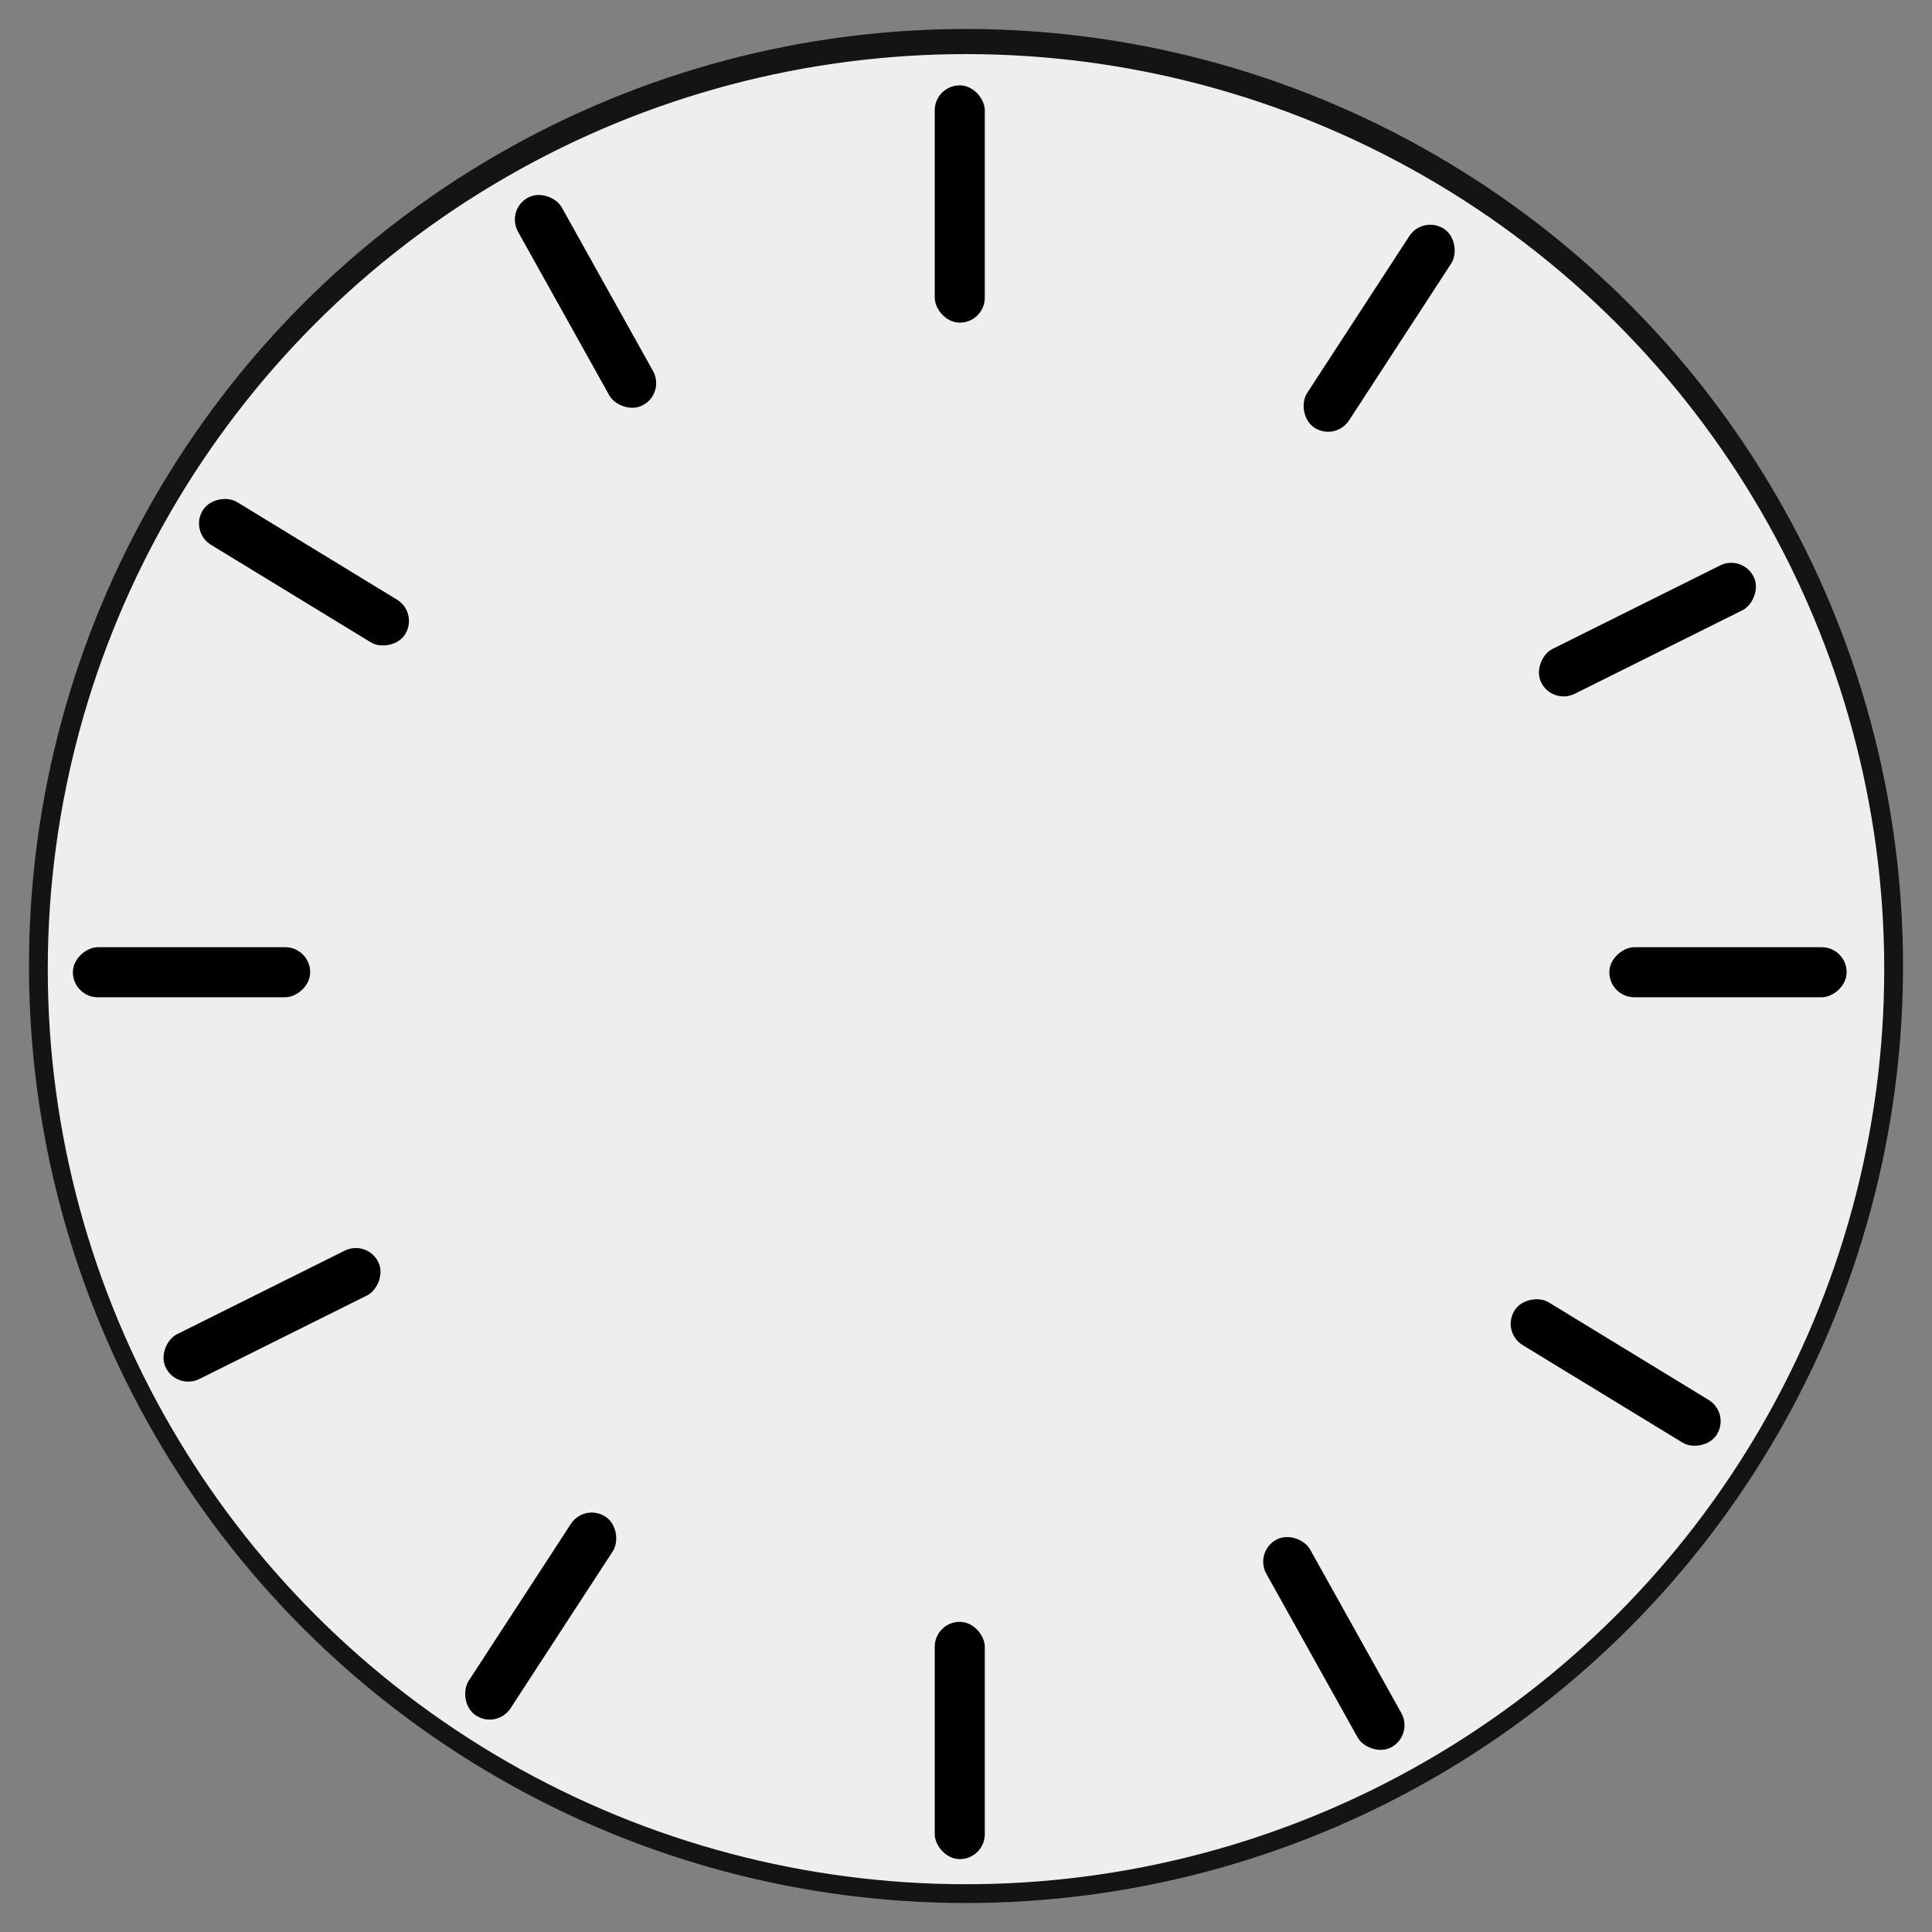
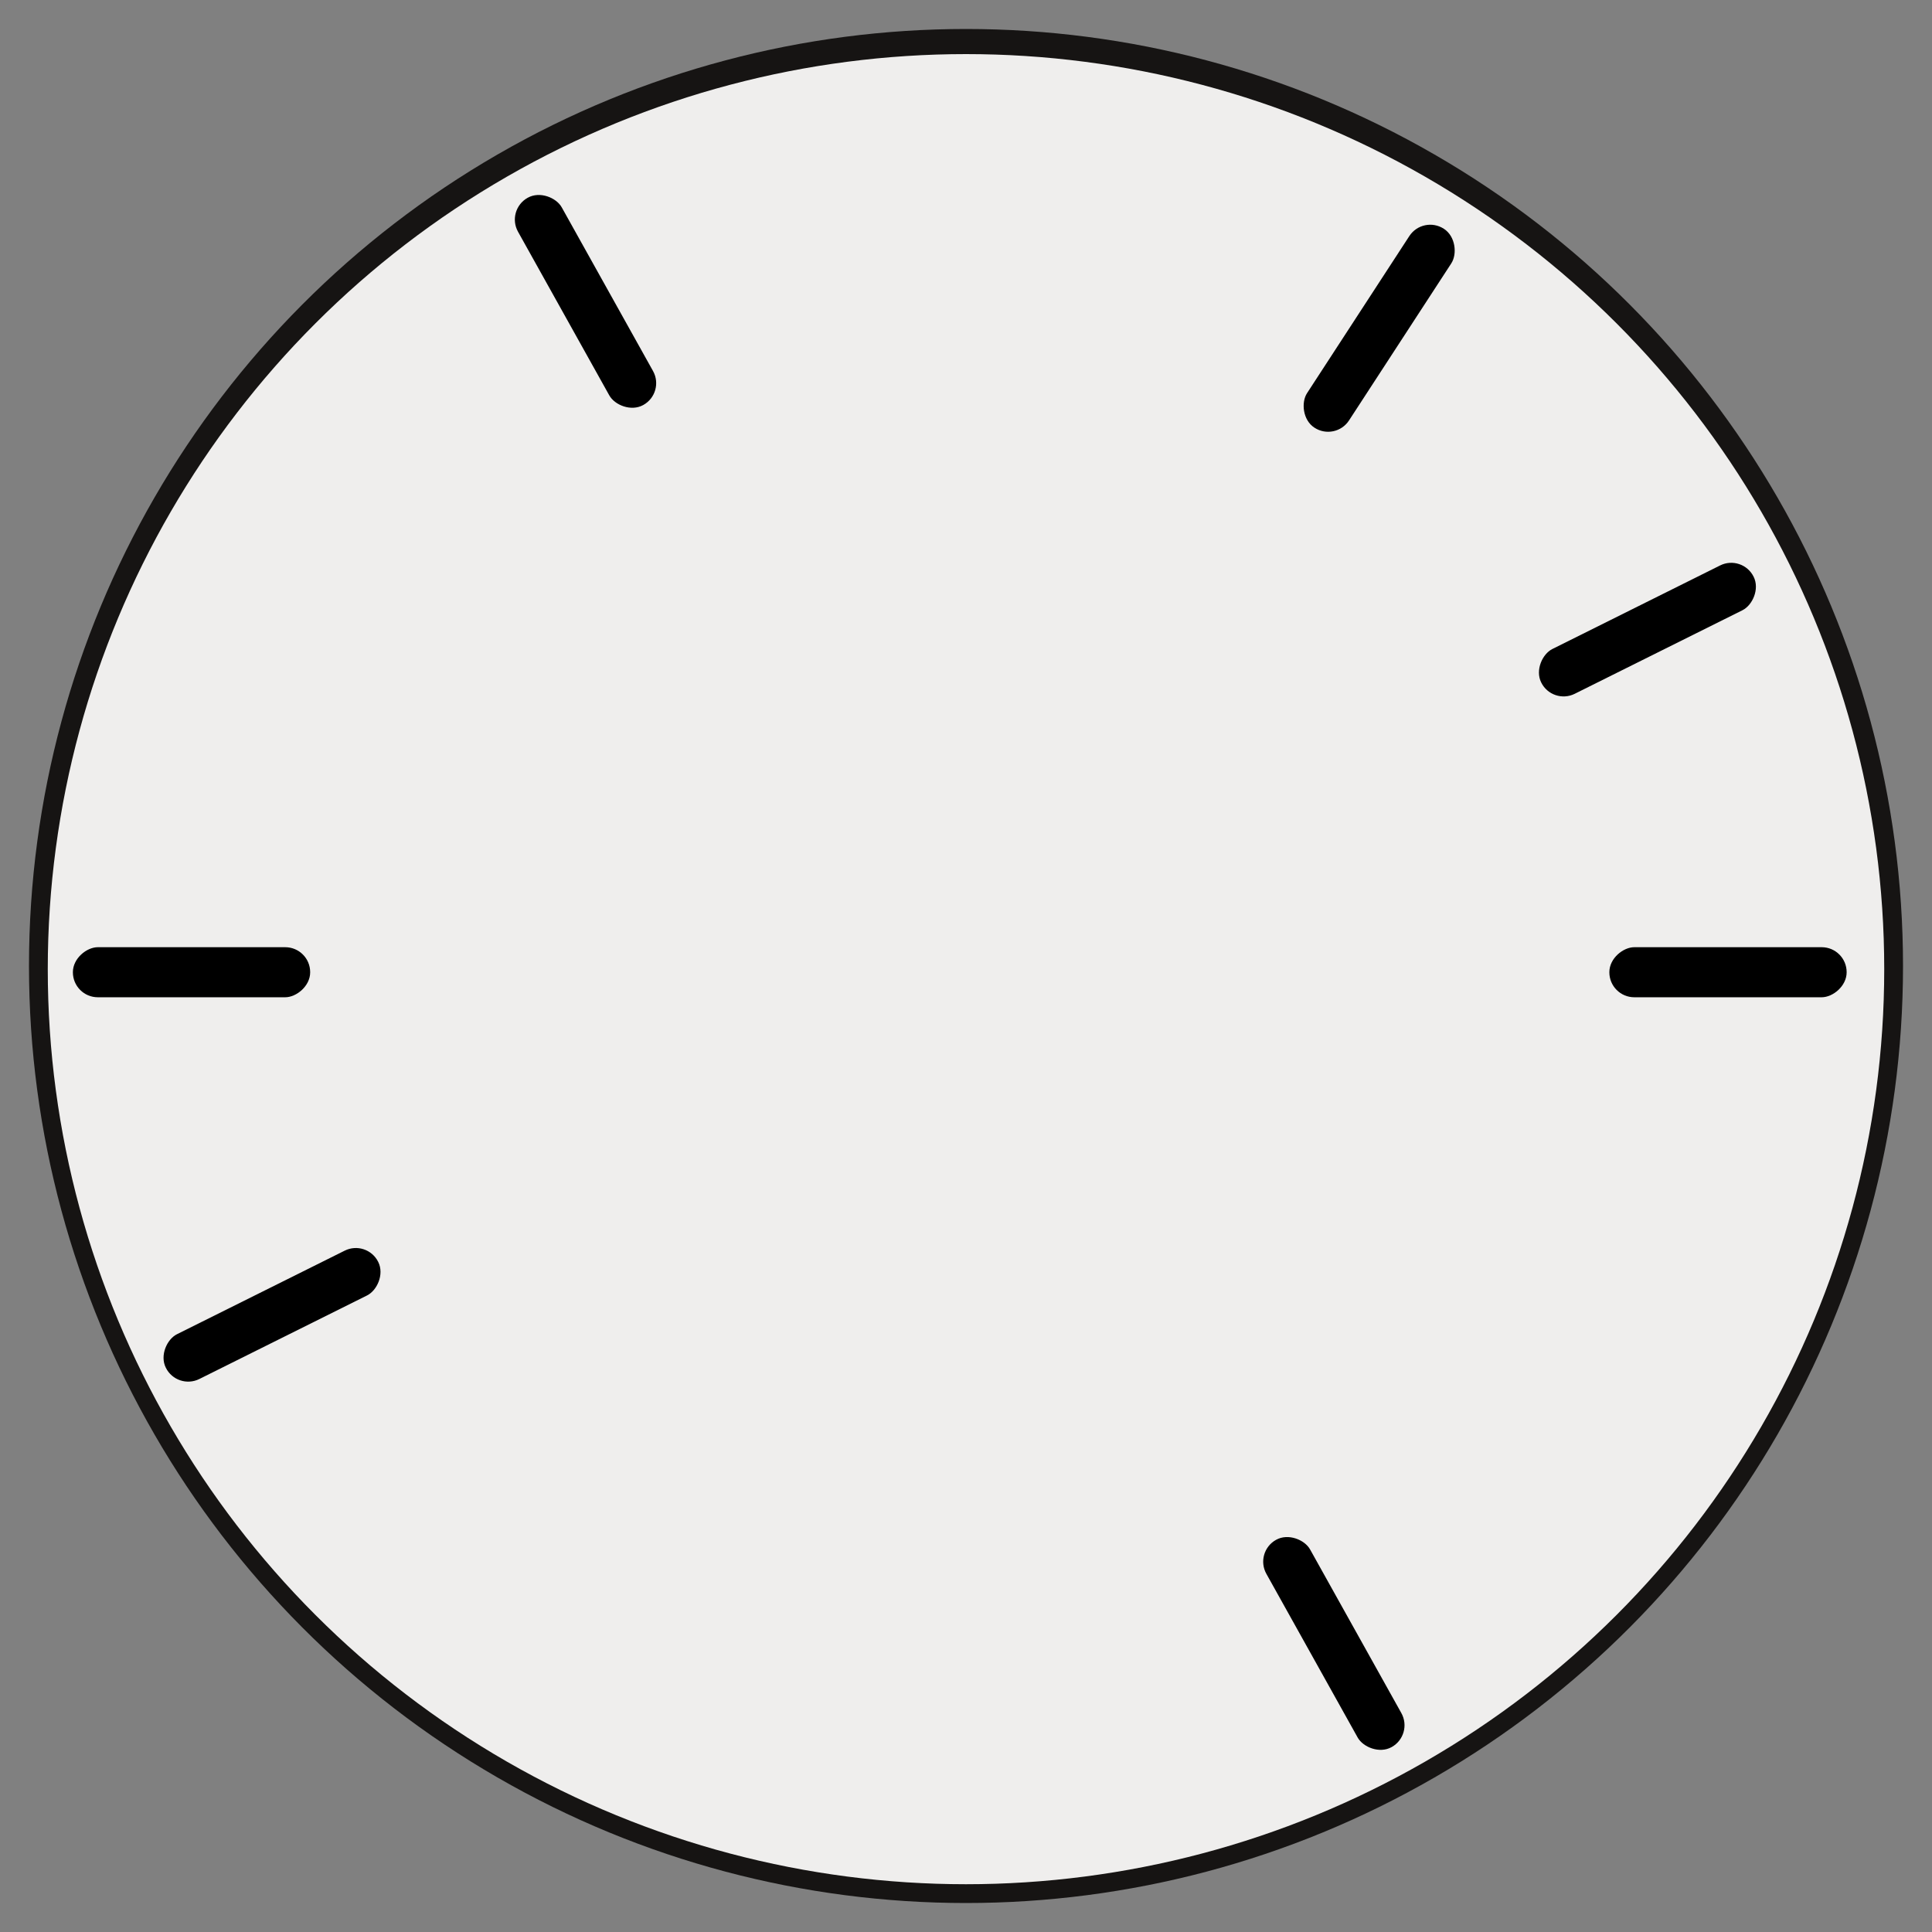
<svg xmlns="http://www.w3.org/2000/svg" id="Layer_1" data-name="Layer 1" width="110" height="110" viewBox="0 0 110 110">
  <rect x="0" y="0" width="110" height="110" fill="#808080" stroke="none" />
  <defs>
    <style>
      .cls-1 {
        fill: #161413;
      }

      .cls-2 {
        fill: #efeeed;
      }
    </style>
  </defs>
  <g>
    <circle class="cls-1" cx="55" cy="55" r="53.35" />
    <ellipse class="cls-2" cx="55" cy="55.18" rx="52.28" ry="52.1" />
-     <rect x="53.22" y="4.86" width="2.85" height="13.51" rx="1.42" />
-     <rect x="53.22" y="92.34" width="2.85" height="13.51" rx="1.42" />
    <rect x="96.96" y="48.6" width="2.85" height="13.51" rx="1.42" transform="translate(153.74 -43.03) rotate(90)" />
    <rect x="9.48" y="48.6" width="2.85" height="13.51" rx="1.42" transform="translate(66.26 44.45) rotate(90)" />
    <rect x="77.09" y="11.94" width="2.85" height="13.51" rx="1.42" transform="translate(22.93 -39.82) rotate(33.07)" />
-     <rect x="29.35" y="85.25" width="2.85" height="13.51" rx="1.42" transform="translate(55.2 -1.88) rotate(33.07)" />
    <rect x="92.37" y="29.09" width="2.85" height="13.51" rx="1.42" transform="translate(84.06 -64.09) rotate(63.52)" />
    <rect x="14.07" y="68.11" width="2.85" height="13.51" rx="1.42" transform="translate(75.59 27.61) rotate(63.52)" />
-     <rect x="90.56" y="71.38" width="2.85" height="13.51" rx="1.42" transform="translate(206.6 40.32) rotate(121.39)" />
-     <rect x="15.88" y="25.81" width="2.85" height="13.51" rx="1.42" transform="translate(54.12 34.77) rotate(121.39)" />
    <rect x="74.53" y="86.8" width="2.85" height="13.51" rx="1.42" transform="translate(187.85 138.28) rotate(150.85)" />
    <rect x="31.92" y="10.39" width="2.85" height="13.51" rx="1.42" transform="translate(70.81 15.89) rotate(150.85)" />
  </g>
</svg>